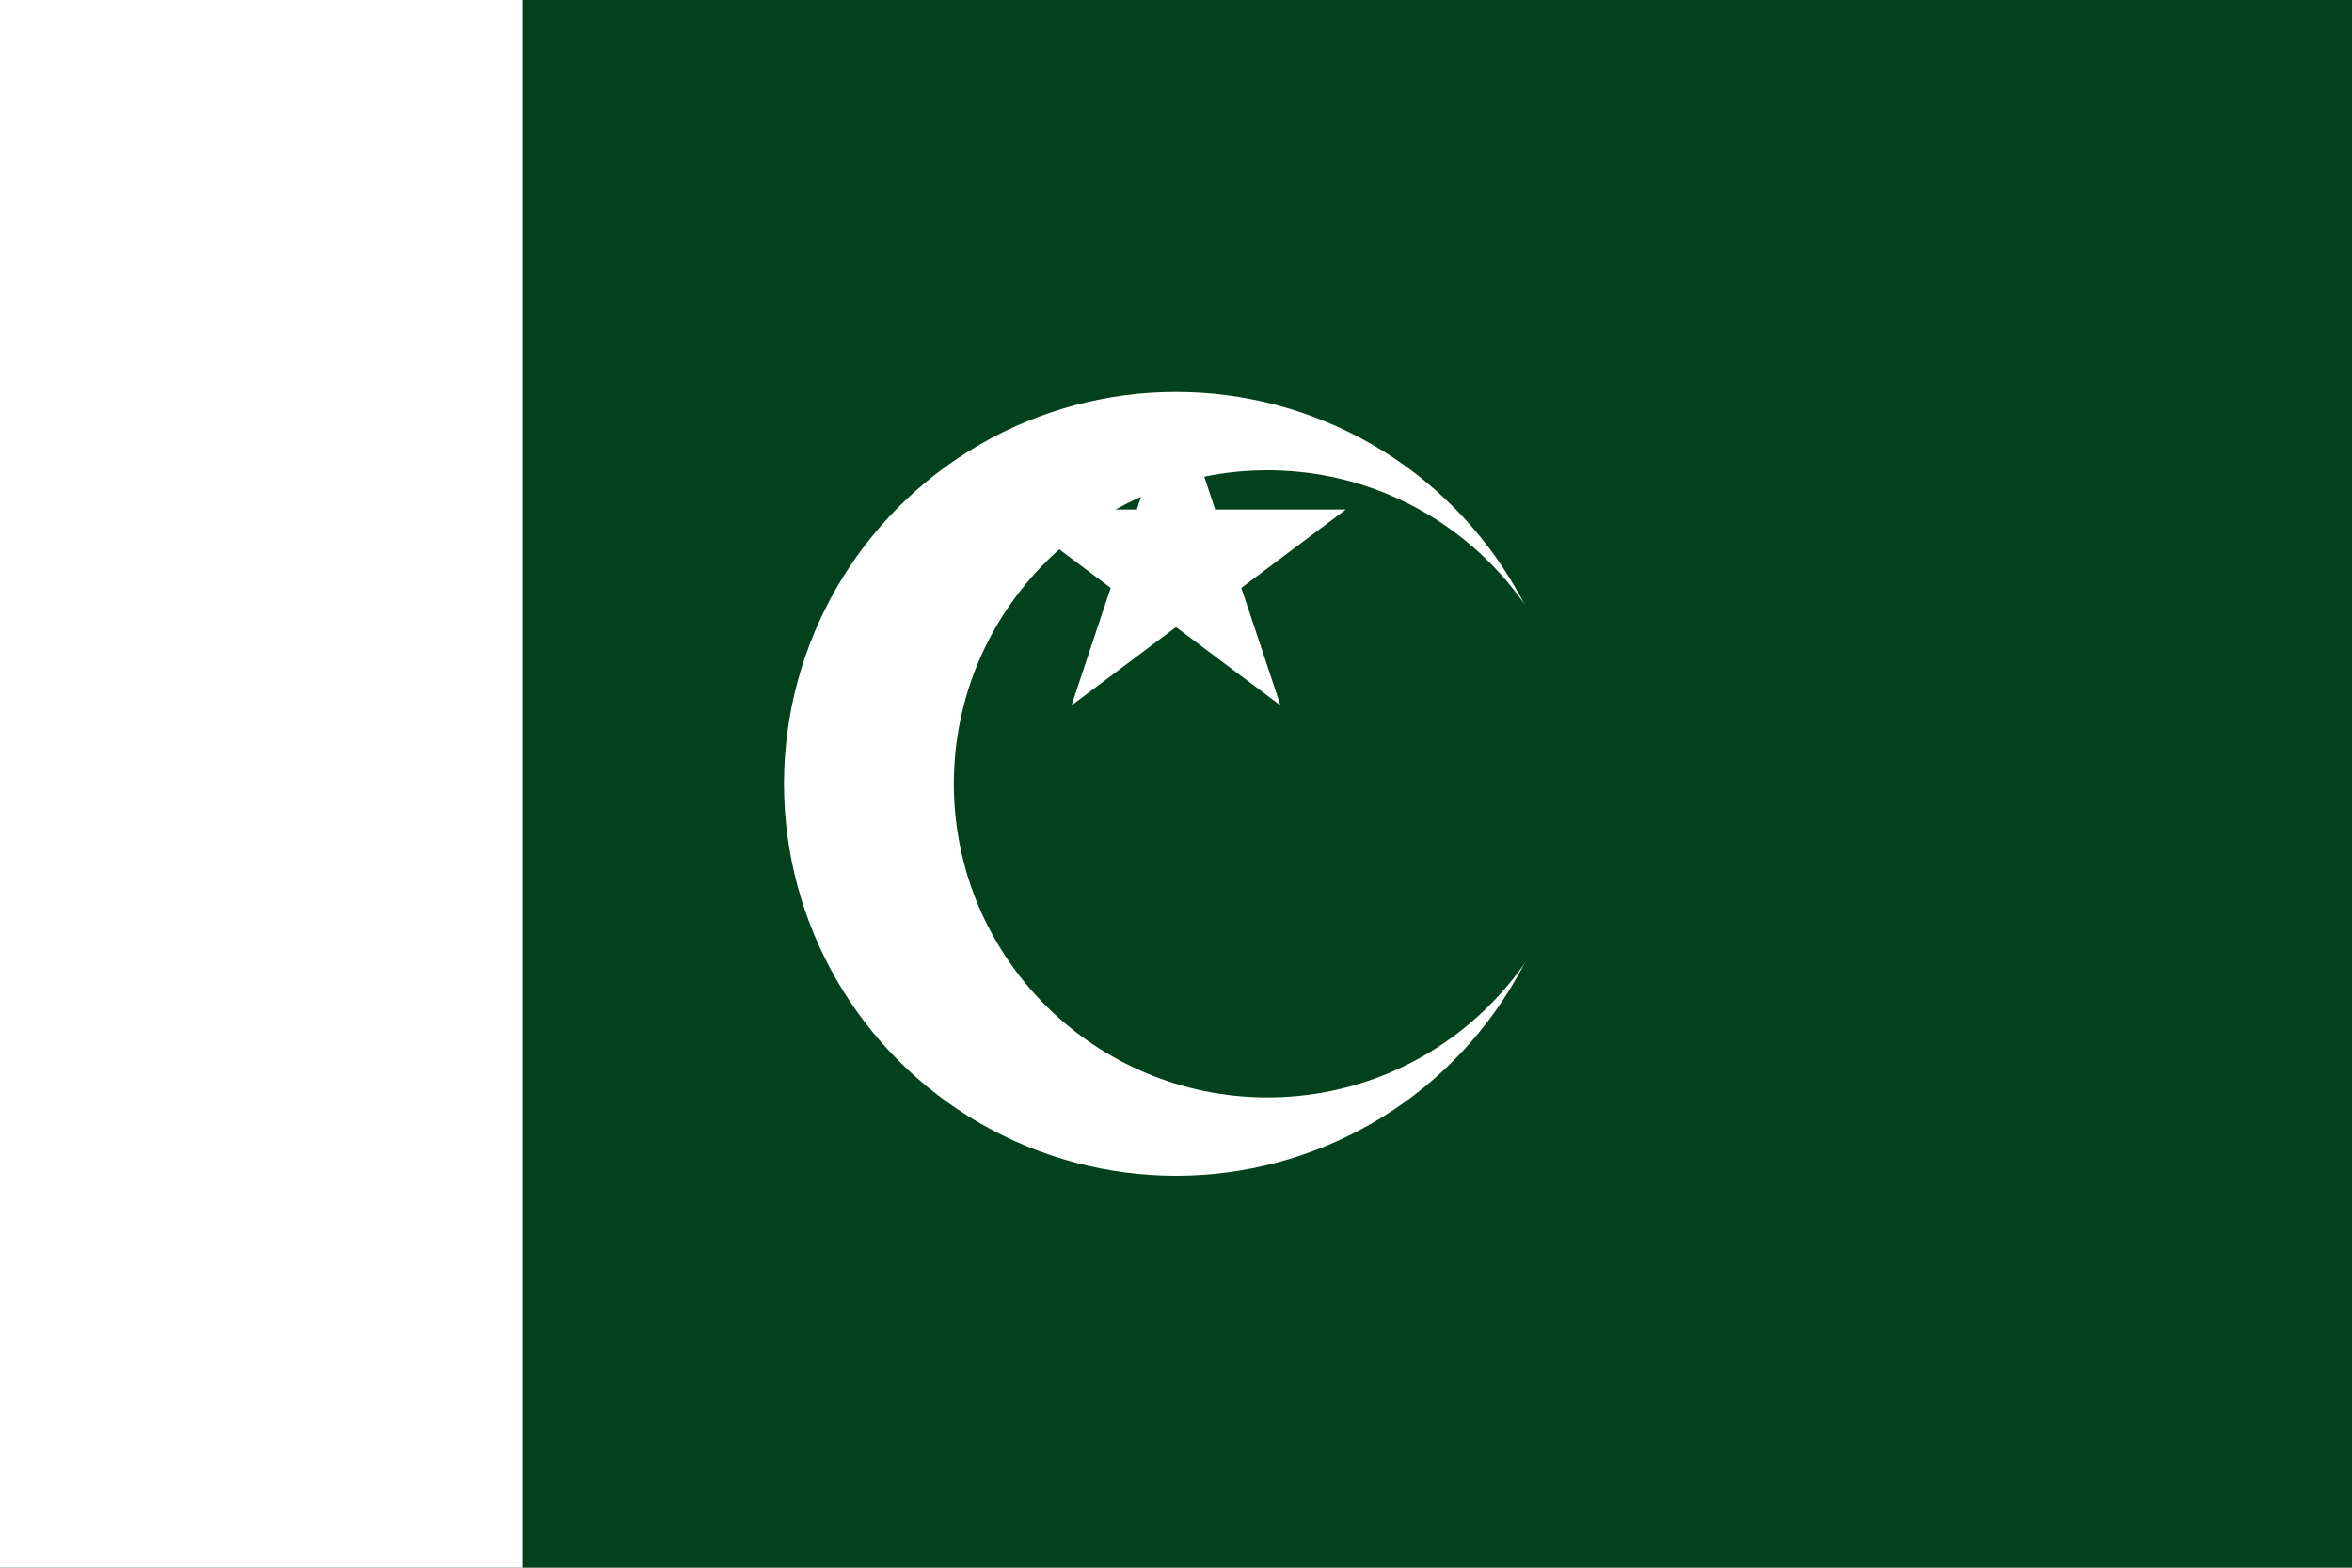
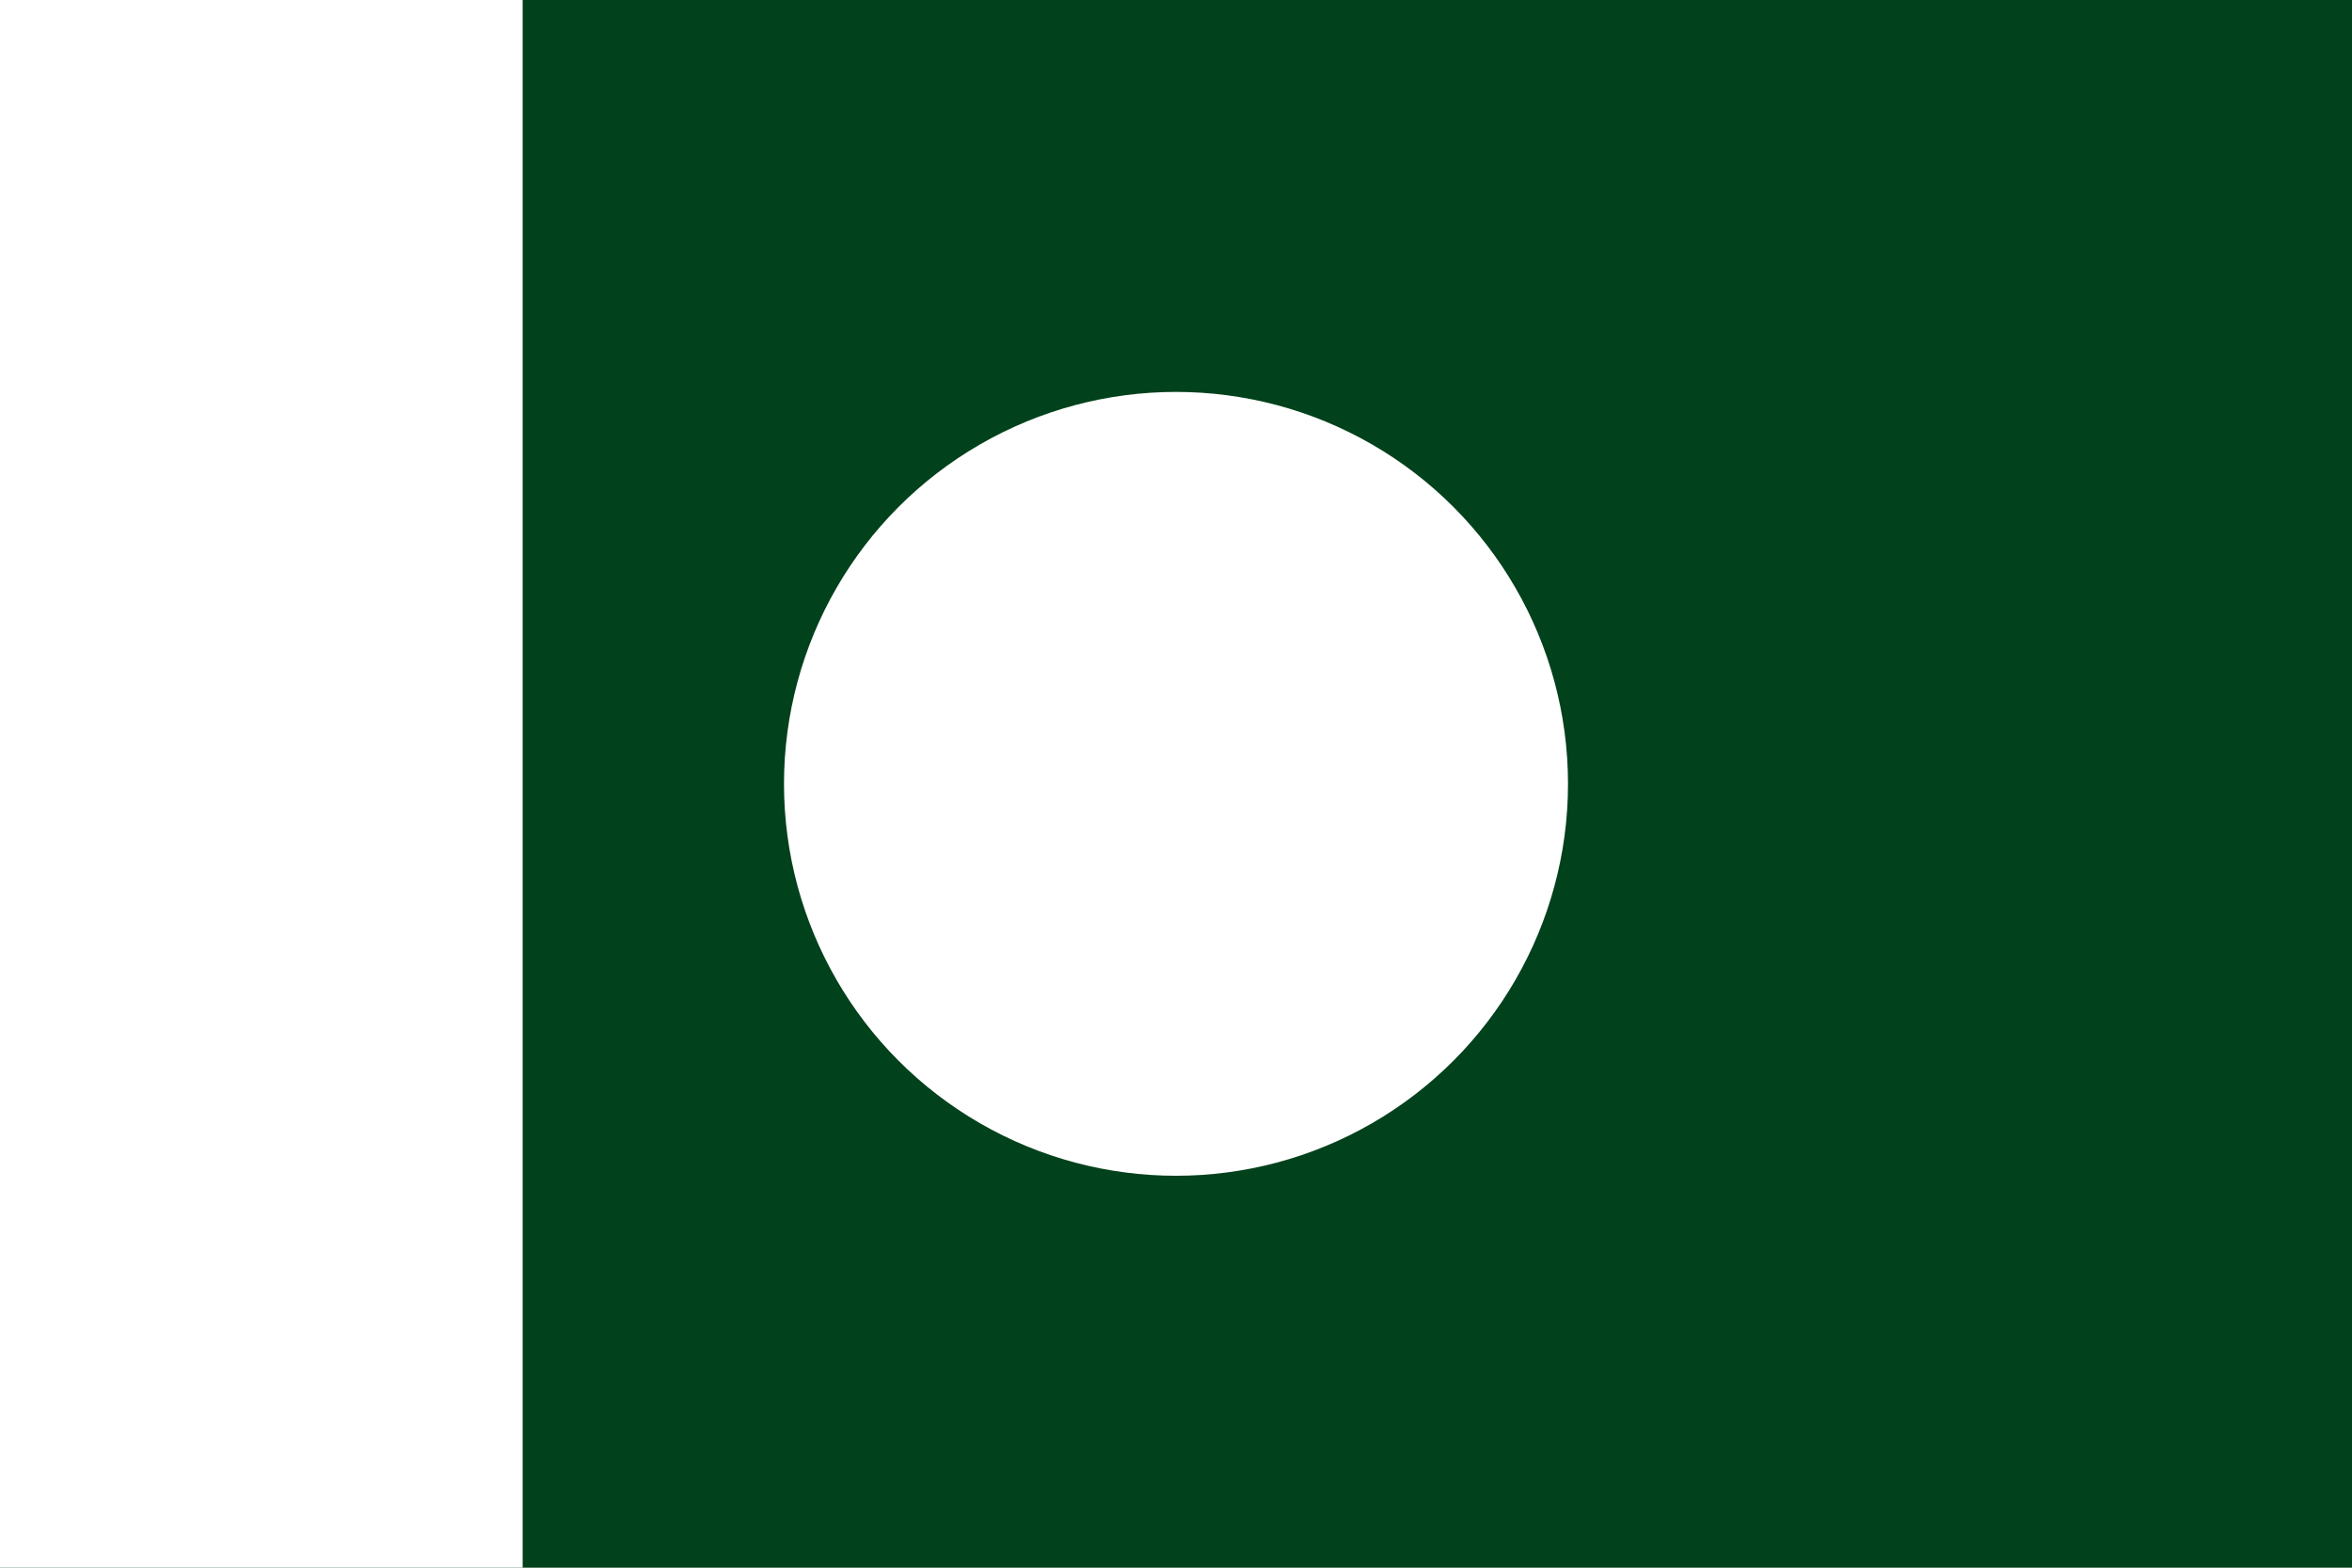
<svg xmlns="http://www.w3.org/2000/svg" width="720" height="480" viewBox="0 0 900 600">
  <rect width="900" height="600" fill="#01411C" />
  <rect width="200" height="600" fill="#fff" />
  <circle cx="450" cy="300" r="150" fill="#fff" />
-   <circle cx="485" cy="300" r="120" fill="#01411C" />
-   <polygon points="450,150 465,195 515,195 475,225 490,270 450,240 410,270 425,225 385,195 435,195" fill="#fff" />
</svg>